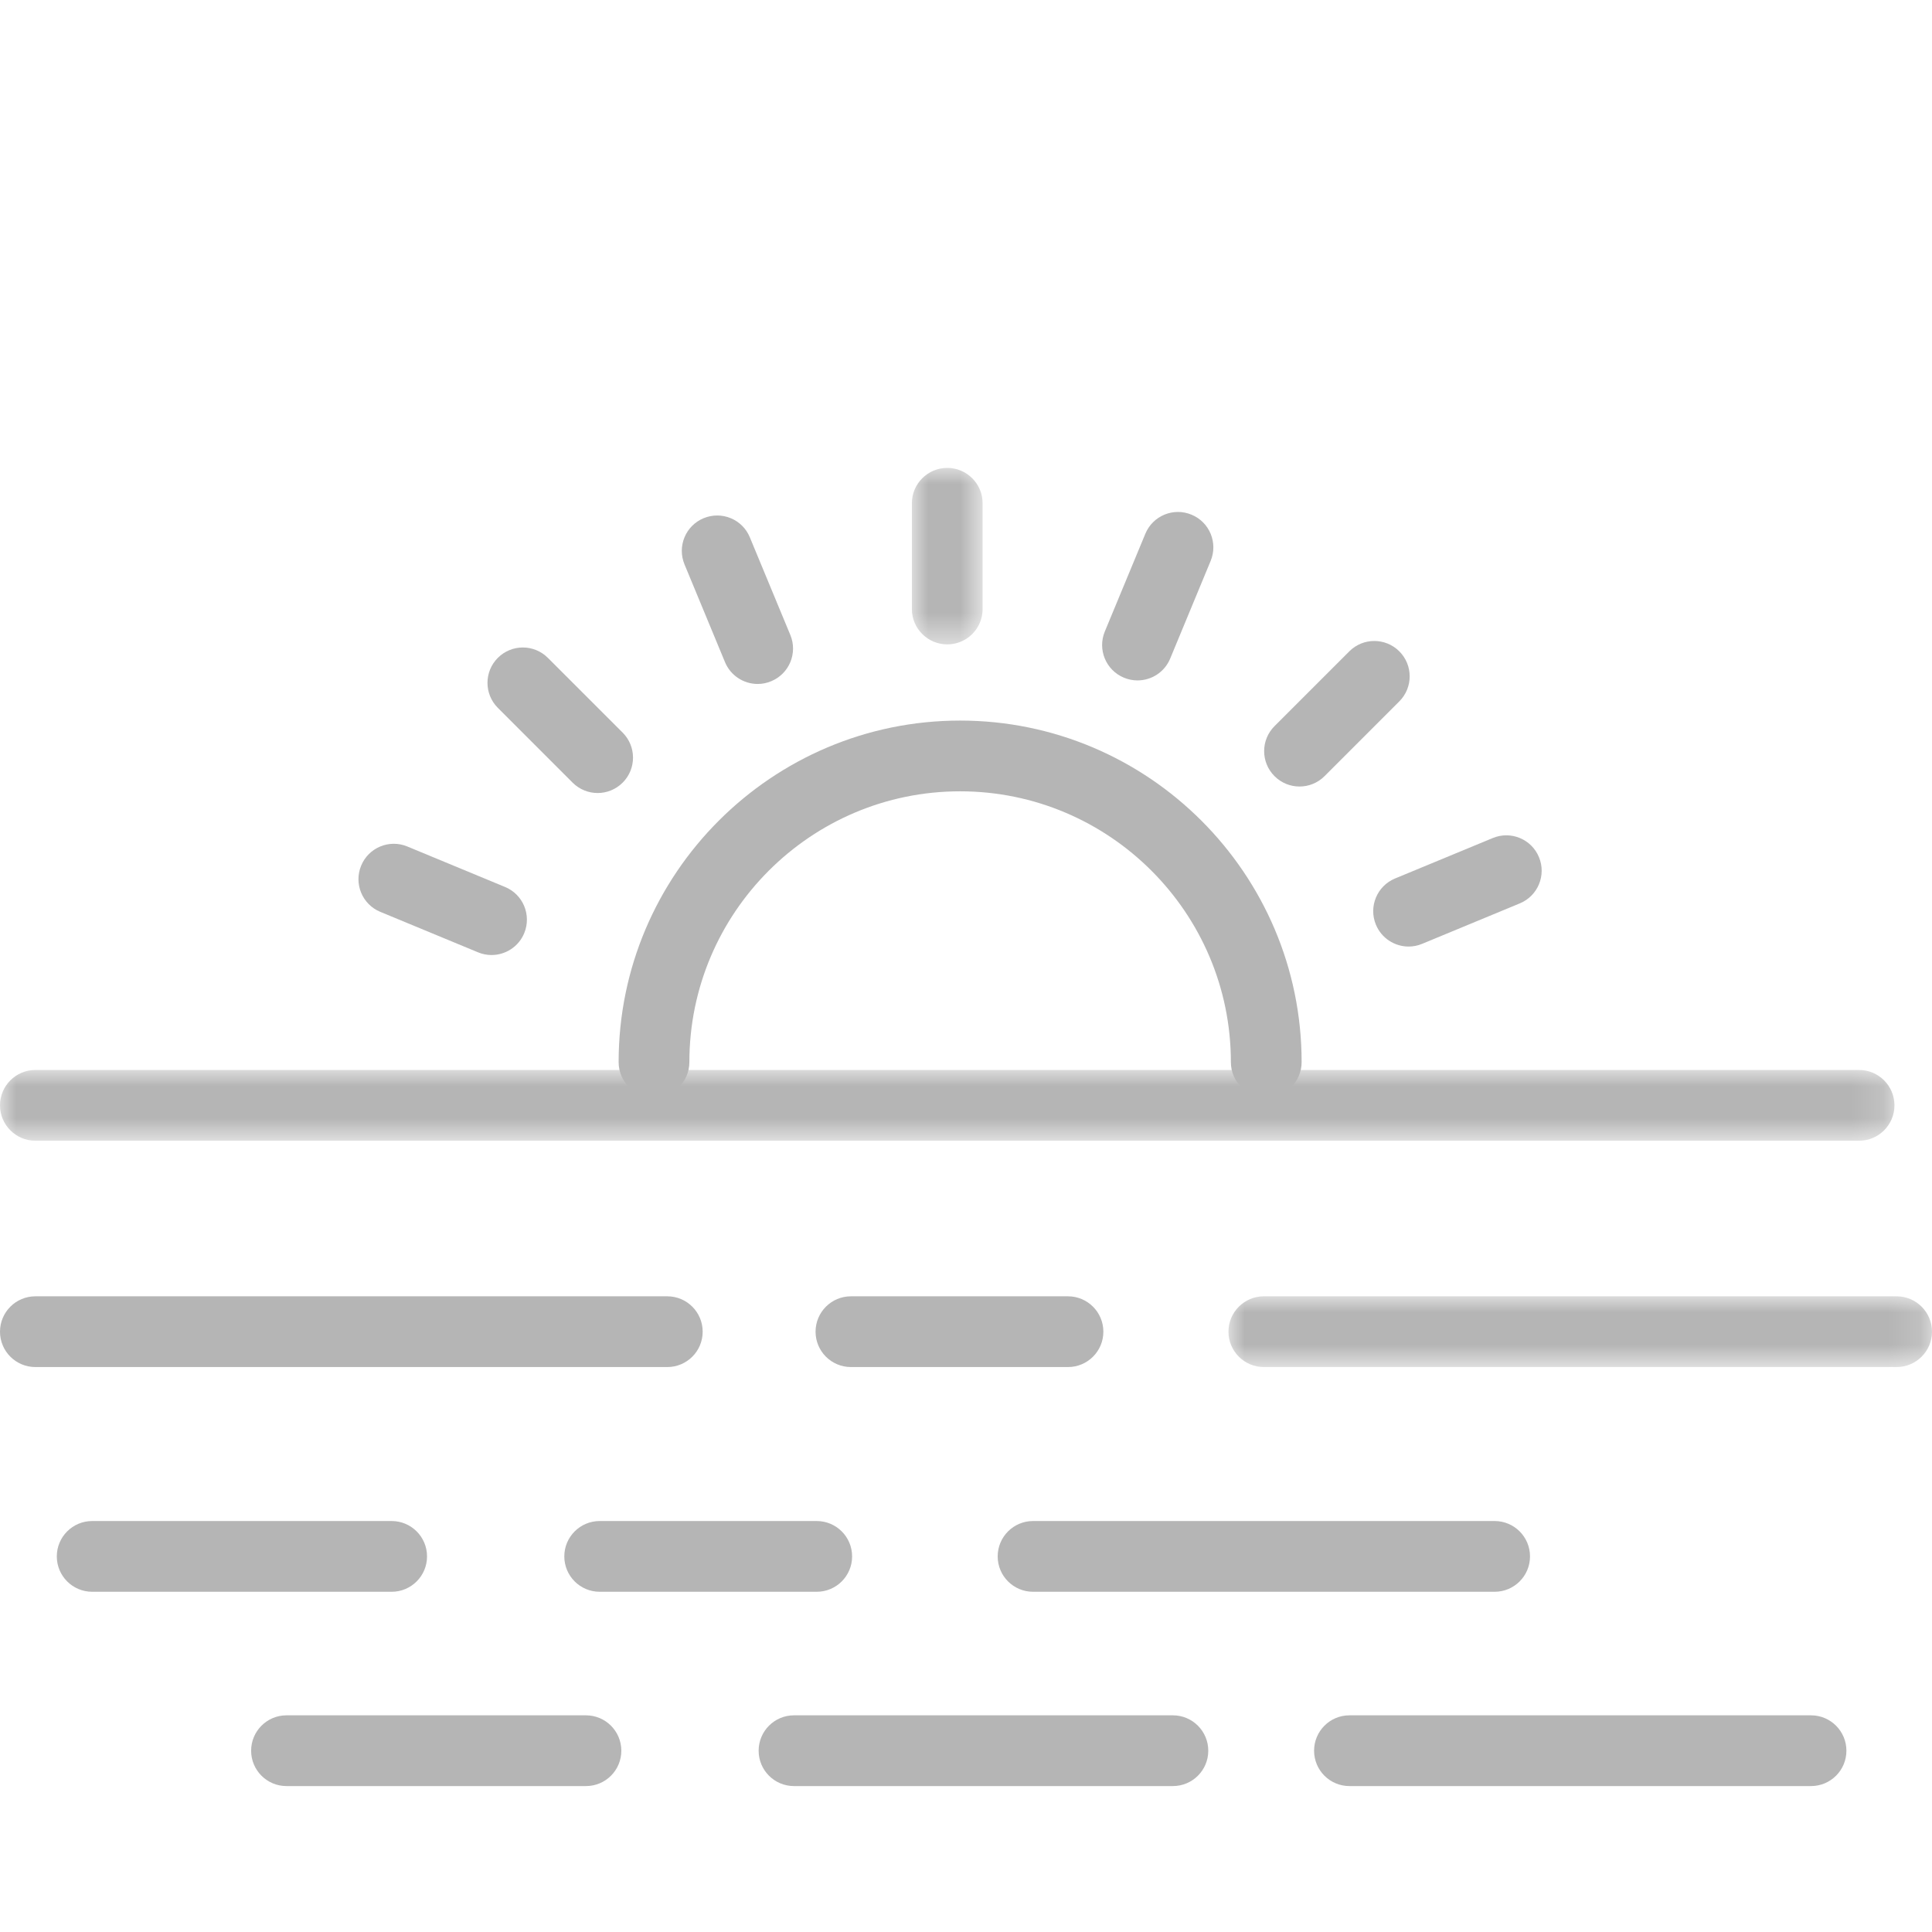
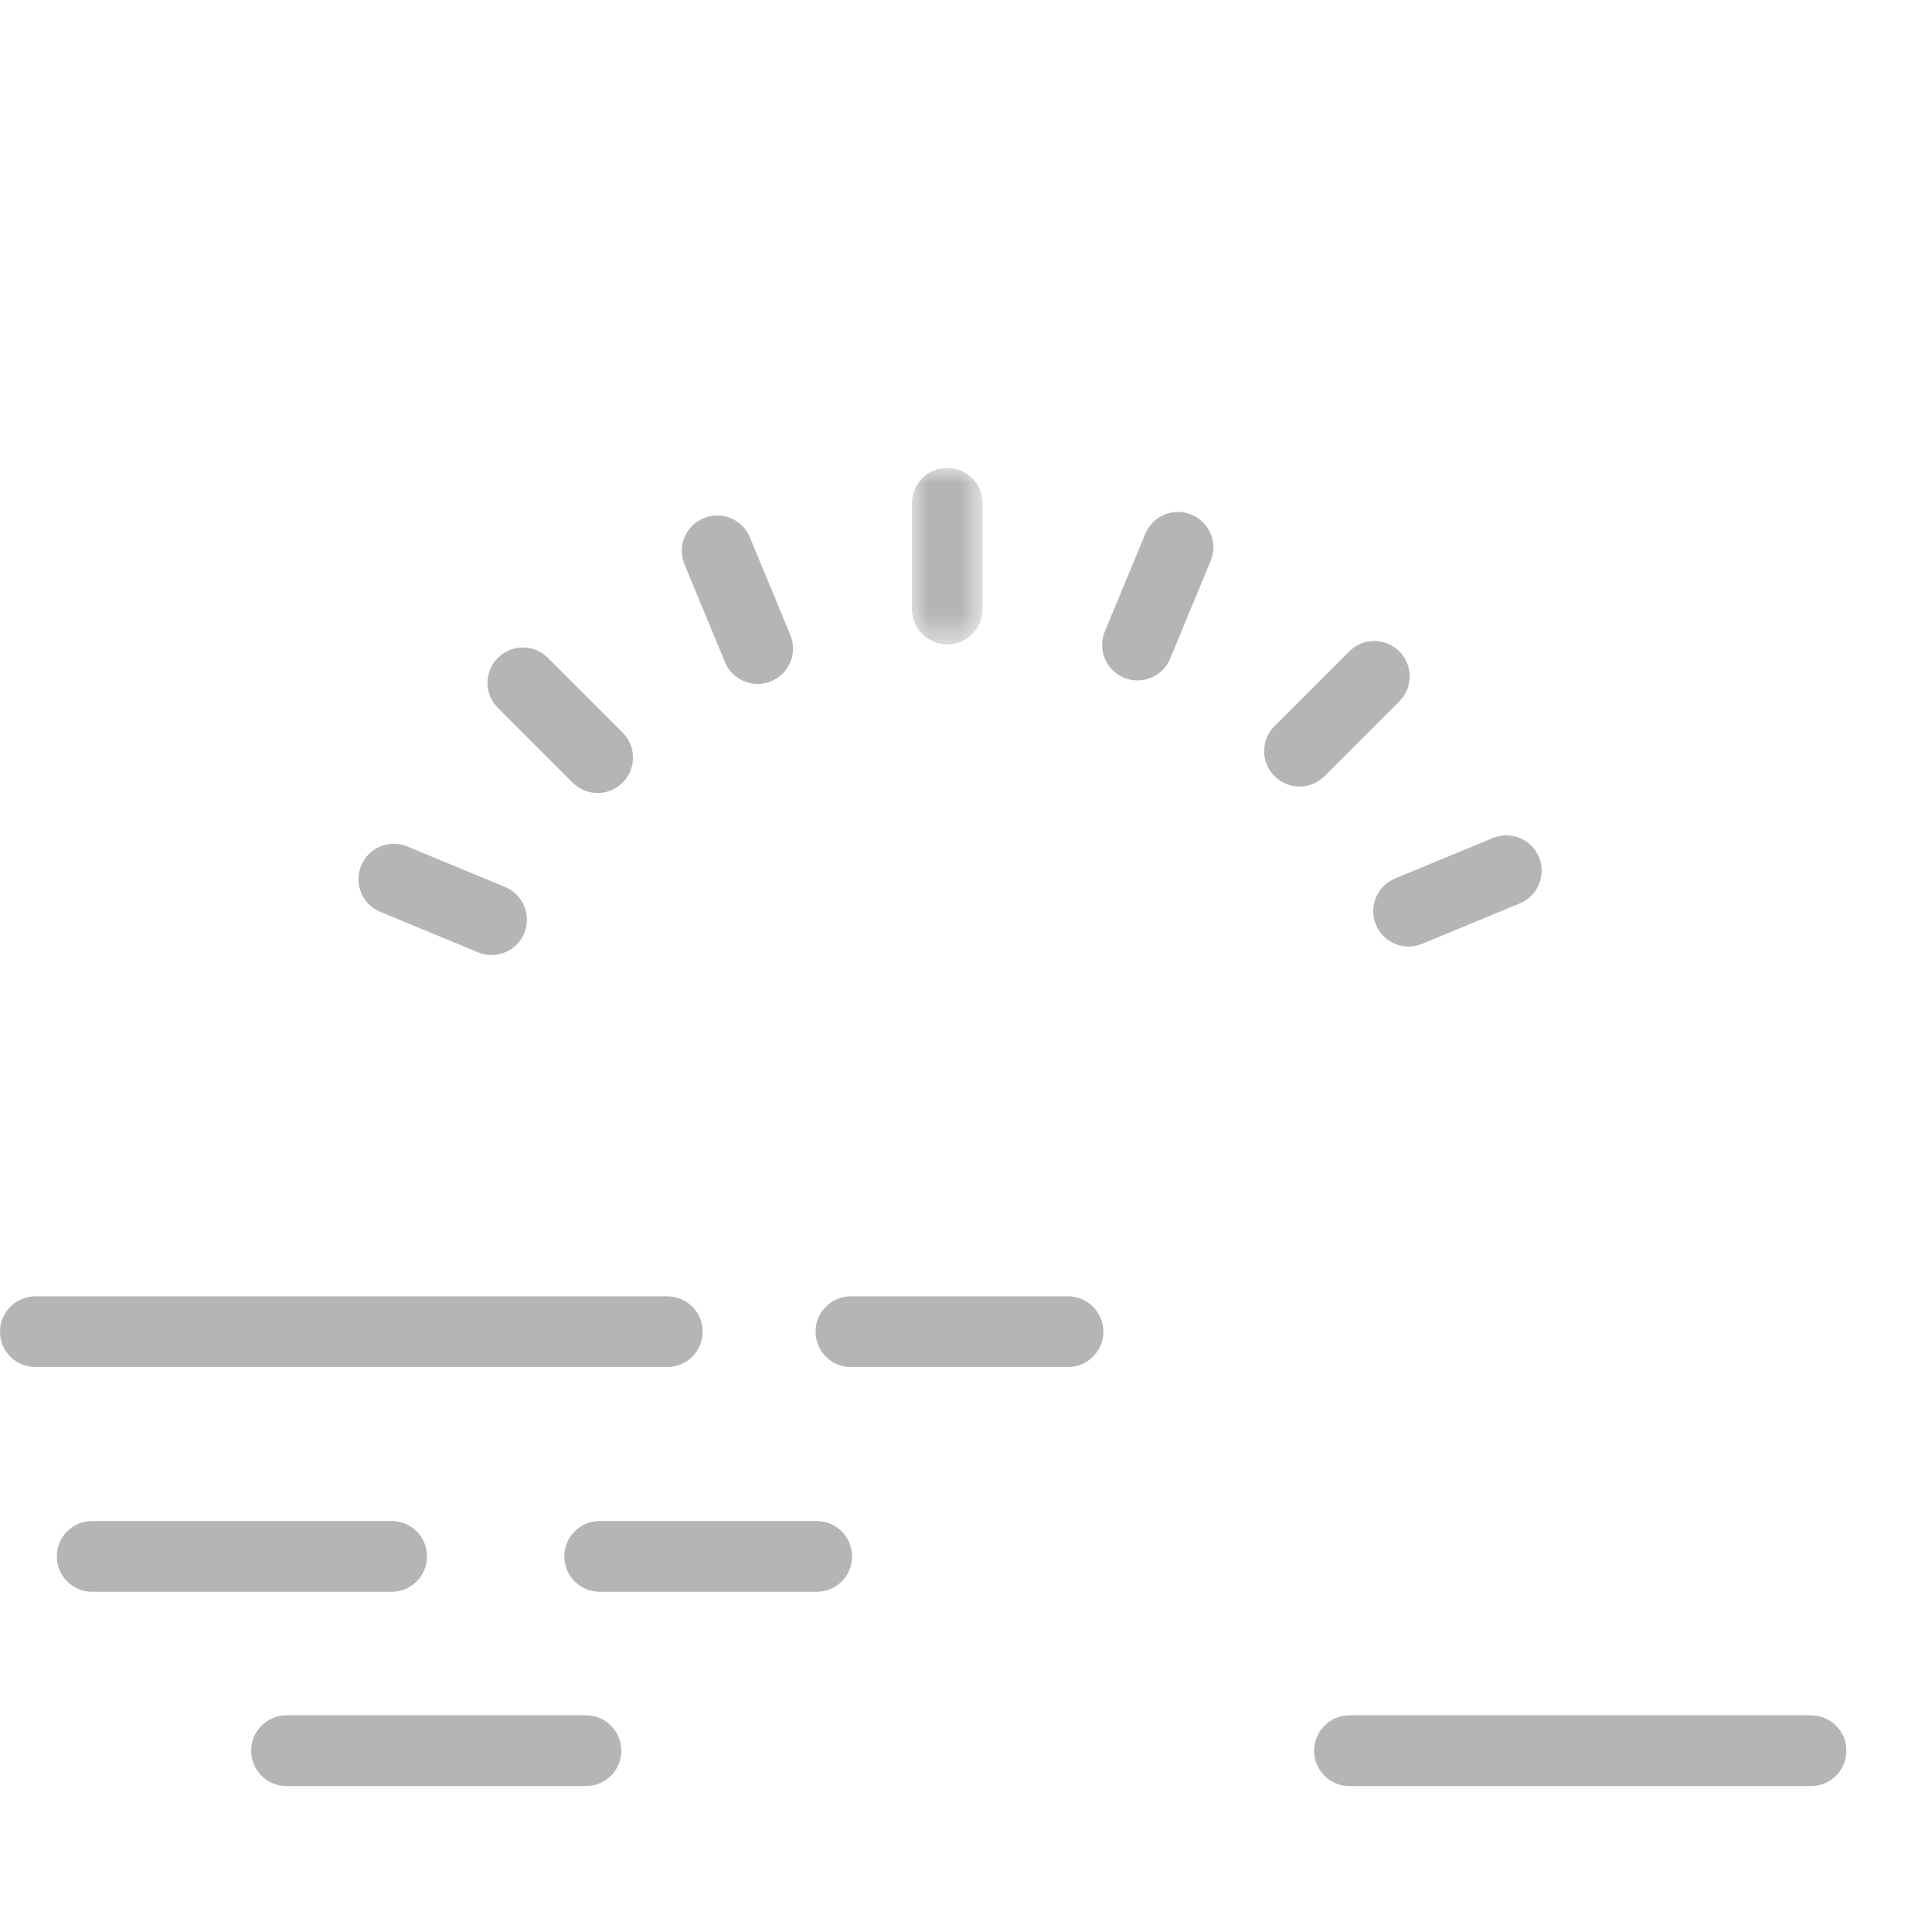
<svg xmlns="http://www.w3.org/2000/svg" xmlns:xlink="http://www.w3.org/1999/xlink" width="60px" height="60px" viewBox="0 0 60 60" version="1.1">
  <title>icon / silenzio</title>
  <defs>
-     <polygon id="path-1" points="0 0 58.834 0 58.834 2.197 0 2.197" />
    <polygon id="path-3" points="0 0 21.849 0 21.849 2.197 0 2.197" />
    <polygon id="path-5" points="0 0 2.197 0 2.197 5.481 0 5.481" />
  </defs>
  <g id="icon-/-silenzio" stroke="none" stroke-width="1" fill="none" fill-rule="evenodd">
    <g id="Group-40" transform="translate(0, 14.531)">
-       <path d="M39.324,19.551 C38.718,19.551 38.226,19.06 38.226,18.453 C38.226,13.817 34.454,10.044 29.817,10.044 C25.18,10.044 21.409,13.817 21.409,18.453 C21.409,19.06 20.917,19.551 20.31,19.551 C19.704,19.551 19.212,19.06 19.212,18.453 C19.212,12.605 23.969,7.847 29.817,7.847 C35.665,7.847 40.423,12.605 40.423,18.453 C40.423,19.06 39.931,19.551 39.324,19.551" id="Fill-1" fill="#B5B5B5" />
      <g id="Group-5" transform="translate(0, 18.698)">
        <mask id="mask-2" fill="white">
          <use xlink:href="#path-1" />
        </mask>
        <g id="Clip-4" />
        <path d="M57.736,2.197 L1.098,2.197 C0.492,2.197 -0,1.705 -0,1.099 C-0,0.492 0.492,0 1.098,0 L57.736,0 C58.342,0 58.834,0.492 58.834,1.099 C58.834,1.705 58.342,2.197 57.736,2.197" id="Fill-3" fill="#B5B5B5" mask="url(#mask-2)" />
      </g>
      <path d="M20.724,27.924 L1.099,27.924 C0.492,27.924 0,27.433 0,26.826 C0,26.219 0.492,25.727 1.099,25.727 L20.724,25.727 C21.33,25.727 21.822,26.219 21.822,26.826 C21.822,27.433 21.33,27.924 20.724,27.924" id="Fill-6" fill="#B5B5B5" />
      <path d="M33.167,27.924 L26.427,27.924 C25.82,27.924 25.328,27.433 25.328,26.826 C25.328,26.219 25.82,25.727 26.427,25.727 L33.167,25.727 C33.774,25.727 34.266,26.219 34.266,26.826 C34.266,27.433 33.774,27.924 33.167,27.924" id="Fill-8" fill="#B5B5B5" />
      <path d="M25.364,34.903 L18.624,34.903 C18.017,34.903 17.525,34.411 17.525,33.805 C17.525,33.198 18.017,32.706 18.624,32.706 L25.364,32.706 C25.971,32.706 26.463,33.198 26.463,33.805 C26.463,34.411 25.971,34.903 25.364,34.903" id="Fill-10" fill="#B5B5B5" />
      <path d="M12.163,34.903 L2.863,34.903 C2.256,34.903 1.764,34.411 1.764,33.805 C1.764,33.198 2.256,32.706 2.863,32.706 L12.163,32.706 C12.77,32.706 13.262,33.198 13.262,33.805 C13.262,34.411 12.77,34.903 12.163,34.903" id="Fill-12" fill="#B5B5B5" />
-       <path d="M46.417,34.903 L32.082,34.903 C31.475,34.903 30.984,34.411 30.984,33.805 C30.984,33.198 31.475,32.706 32.082,32.706 L46.417,32.706 C47.024,32.706 47.516,33.198 47.516,33.805 C47.516,34.411 47.024,34.903 46.417,34.903" id="Fill-14" fill="#B5B5B5" />
-       <path d="M36.425,40.937 L24.658,40.937 C24.051,40.937 23.56,40.446 23.56,39.839 C23.56,39.233 24.051,38.74 24.658,38.74 L36.425,38.74 C37.032,38.74 37.524,39.233 37.524,39.839 C37.524,40.446 37.032,40.937 36.425,40.937" id="Fill-16" fill="#B5B5B5" />
      <path d="M18.198,40.937 L8.897,40.937 C8.29,40.937 7.799,40.446 7.799,39.839 C7.799,39.233 8.29,38.74 8.897,38.74 L18.198,38.74 C18.805,38.74 19.296,39.233 19.296,39.839 C19.296,40.446 18.805,40.937 18.198,40.937" id="Fill-18" fill="#B5B5B5" />
      <path d="M56.243,40.937 L41.908,40.937 C41.301,40.937 40.81,40.446 40.81,39.839 C40.81,39.233 41.301,38.74 41.908,38.74 L56.243,38.74 C56.85,38.74 57.342,39.233 57.342,39.839 C57.342,40.446 56.85,40.937 56.243,40.937" id="Fill-20" fill="#B5B5B5" />
      <g id="Group-24" transform="translate(38.151, 25.727)">
        <mask id="mask-4" fill="white">
          <use xlink:href="#path-3" />
        </mask>
        <g id="Clip-23" />
-         <path d="M20.75,2.197 L1.099,2.197 C0.492,2.197 0,1.705 0,1.099 C0,0.492 0.492,0 1.099,0 L20.75,0 C21.357,0 21.849,0.492 21.849,1.099 C21.849,1.705 21.357,2.197 20.75,2.197" id="Fill-22" fill="#B5B5B5" mask="url(#mask-4)" />
      </g>
      <g id="Group-27" transform="translate(28.319, 0)">
        <mask id="mask-6" fill="white">
          <use xlink:href="#path-5" />
        </mask>
        <g id="Clip-26" />
        <path d="M1.099,5.481 C0.492,5.481 0,4.99 0,4.383 L0,1.098 C0,0.492 0.492,-0 1.099,-0 C1.705,-0 2.197,0.492 2.197,1.098 L2.197,4.383 C2.197,4.99 1.705,5.481 1.099,5.481" id="Fill-25" fill="#B5B5B5" mask="url(#mask-6)" />
      </g>
      <path d="M23.53,6.71 C23.099,6.71 22.69,6.454 22.515,6.031 L21.258,2.997 C21.026,2.436 21.291,1.794 21.852,1.562 C22.414,1.33 23.056,1.595 23.287,2.156 L24.545,5.19 C24.777,5.751 24.511,6.393 23.95,6.625 C23.812,6.683 23.67,6.71 23.53,6.71" id="Fill-28" fill="#B5B5B5" />
      <path d="M18.56,10.097 C18.279,10.097 17.998,9.989 17.783,9.775 L15.461,7.452 C15.032,7.023 15.032,6.328 15.461,5.899 C15.89,5.47 16.586,5.47 17.014,5.899 L19.337,8.221 C19.766,8.65 19.766,9.346 19.337,9.775 C19.122,9.989 18.841,10.097 18.56,10.097" id="Fill-30" fill="#B5B5B5" />
      <path d="M15.264,15.128 C15.124,15.128 14.982,15.101 14.845,15.044 L11.81,13.787 C11.25,13.556 10.984,12.913 11.216,12.352 C11.448,11.791 12.091,11.524 12.651,11.758 L15.685,13.015 C16.246,13.246 16.512,13.889 16.28,14.45 C16.105,14.873 15.696,15.128 15.264,15.128" id="Fill-32" fill="#B5B5B5" />
      <path d="M43.746,14.865 C43.315,14.865 42.905,14.609 42.73,14.186 C42.498,13.626 42.764,12.983 43.325,12.751 L46.359,11.495 C46.919,11.262 47.563,11.528 47.794,12.089 C48.027,12.65 47.76,13.292 47.2,13.524 L44.165,14.781 C44.028,14.838 43.886,14.865 43.746,14.865" id="Fill-34" fill="#B5B5B5" />
      <path d="M40.358,9.895 C40.077,9.895 39.796,9.788 39.581,9.573 C39.152,9.144 39.152,8.449 39.581,8.02 L41.904,5.697 C42.332,5.268 43.028,5.268 43.457,5.697 C43.886,6.126 43.886,6.821 43.457,7.251 L41.135,9.573 C40.92,9.788 40.639,9.895 40.358,9.895" id="Fill-36" fill="#B5B5B5" />
      <path d="M35.326,6.6 C35.186,6.6 35.044,6.573 34.906,6.516 C34.345,6.284 34.079,5.641 34.311,5.081 L35.569,2.047 C35.8,1.486 36.442,1.219 37.004,1.453 C37.565,1.685 37.83,2.327 37.598,2.888 L36.341,5.922 C36.166,6.345 35.757,6.6 35.326,6.6" id="Fill-38" fill="#B5B5B5" />
    </g>
  </g>
</svg>